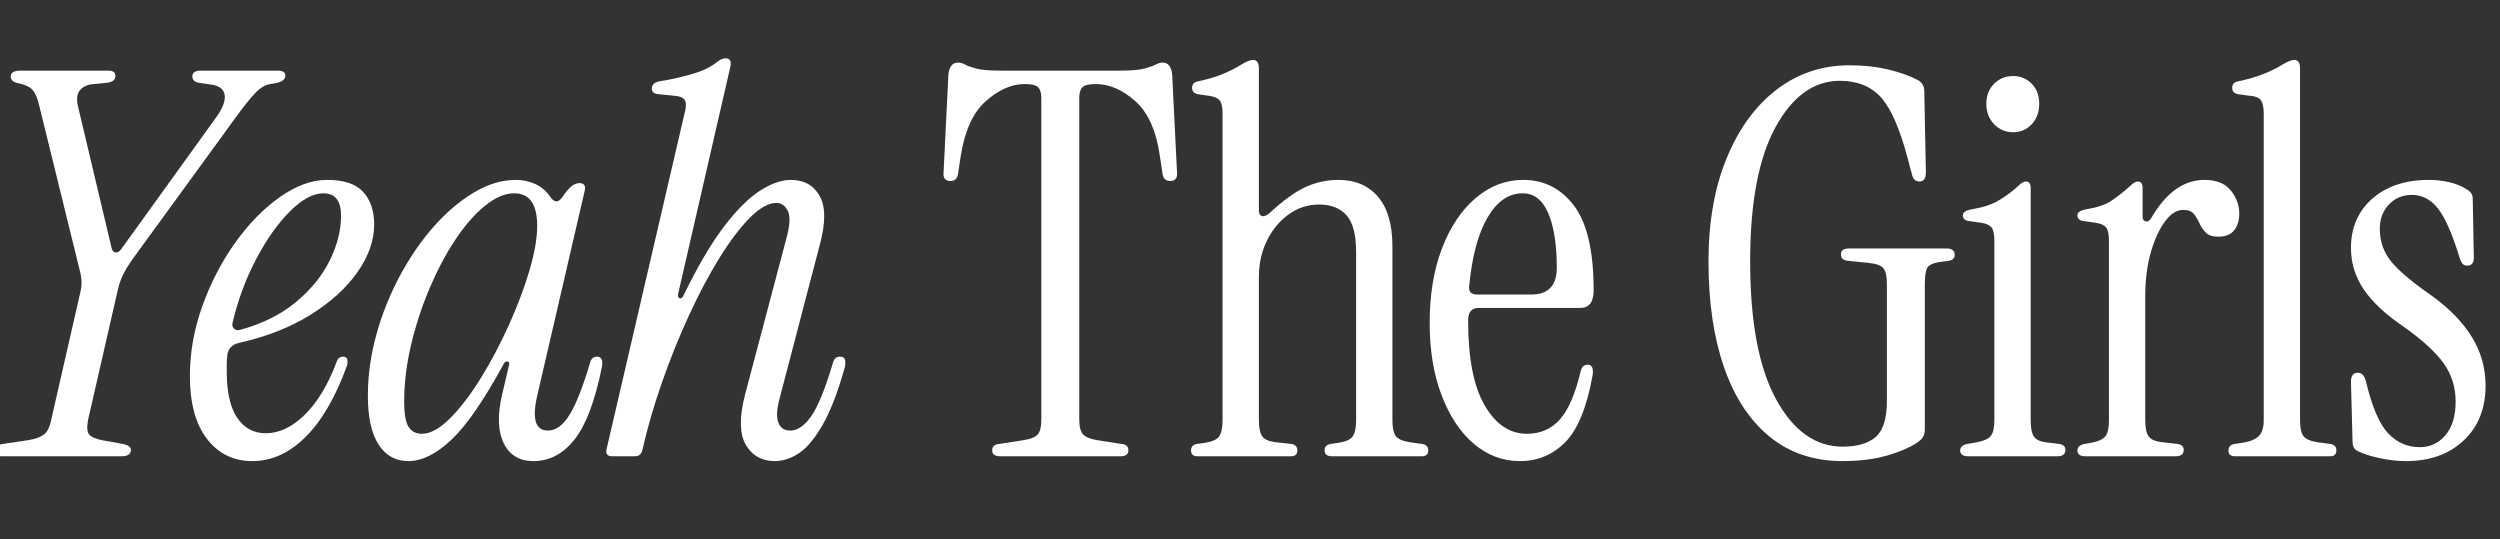
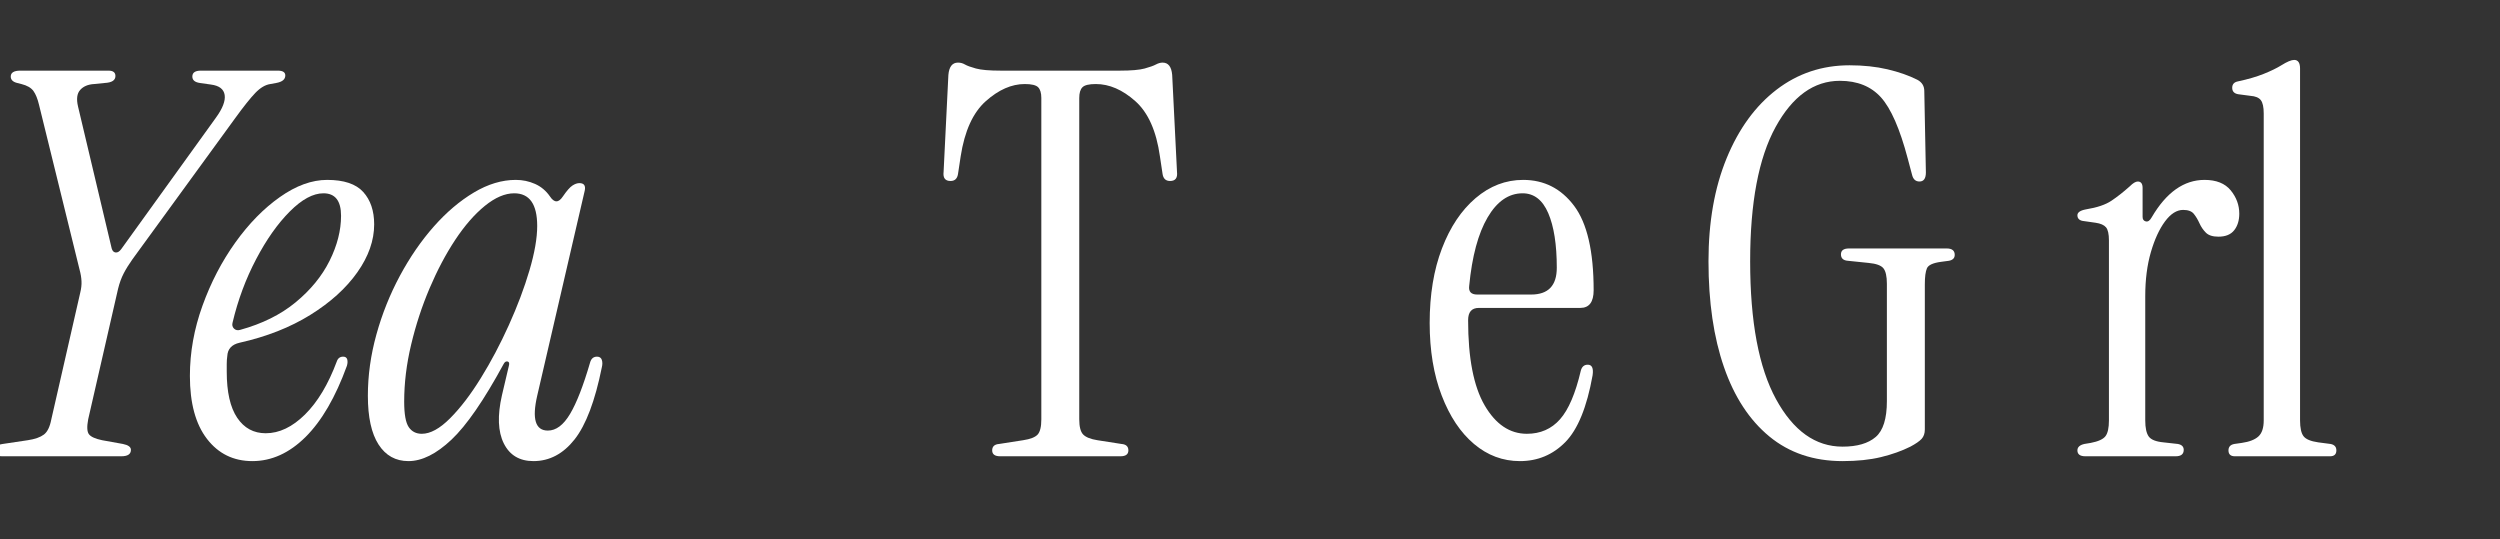
<svg xmlns="http://www.w3.org/2000/svg" width="190" height="41" viewBox="0 0 190 41" fill="none">
  <rect x="0" y="0" width="190" height="41" fill="#333333" stroke="none" />
  <g clip-path="url(#clip0_7333_1699)">
    <path d="M0.167 34.677C-0.212 34.677 -0.402 34.541 -0.402 34.27C-0.402 33.972 -0.199 33.796 0.207 33.741L2.115 33.456C2.656 33.375 3.062 33.232 3.333 33.029C3.604 32.825 3.792 32.439 3.901 31.868L6.094 22.262C6.175 21.937 6.209 21.638 6.194 21.367C6.181 21.096 6.134 20.81 6.052 20.512L2.968 7.975C2.859 7.514 2.717 7.16 2.541 6.915C2.365 6.672 2.06 6.495 1.628 6.387L1.304 6.306C0.978 6.223 0.817 6.061 0.817 5.817C0.817 5.518 1.06 5.369 1.547 5.369H8.246C8.596 5.369 8.773 5.505 8.773 5.777C8.773 6.102 8.502 6.278 7.96 6.306L7.149 6.387C6.688 6.414 6.337 6.563 6.094 6.835C5.85 7.106 5.796 7.527 5.931 8.096L8.489 18.883C8.543 19.073 8.644 19.175 8.793 19.189C8.941 19.203 9.083 19.114 9.22 18.924L16.405 8.952C16.918 8.247 17.142 7.669 17.075 7.221C17.007 6.773 16.662 6.51 16.039 6.427L15.188 6.306C14.807 6.251 14.618 6.089 14.618 5.817C14.618 5.518 14.834 5.369 15.268 5.369H21.113C21.492 5.369 21.683 5.491 21.683 5.735C21.683 6.034 21.452 6.223 20.992 6.306L20.546 6.387C20.166 6.442 19.788 6.665 19.408 7.058C19.029 7.452 18.515 8.096 17.866 8.992L10.072 19.698C9.801 20.078 9.578 20.437 9.402 20.776C9.226 21.116 9.083 21.503 8.976 21.937L6.702 31.868C6.594 32.439 6.614 32.819 6.764 33.008C6.912 33.199 7.244 33.348 7.759 33.456L9.341 33.741C9.747 33.822 9.95 33.972 9.95 34.189C9.95 34.514 9.707 34.677 9.22 34.677H0.167Z" fill="white" />
    <path d="M17.679 24.502C17.624 24.691 17.66 24.848 17.78 24.969C17.903 25.092 18.058 25.126 18.248 25.071C19.926 24.61 21.333 23.911 22.469 22.975C23.606 22.038 24.466 20.987 25.048 19.82C25.629 18.653 25.92 17.513 25.92 16.401C25.92 15.26 25.474 14.691 24.581 14.691C23.795 14.691 22.943 15.152 22.024 16.074C21.102 16.997 20.25 18.205 19.466 19.698C18.681 21.191 18.085 22.791 17.679 24.502ZM19.182 35.044C17.747 35.044 16.597 34.481 15.73 33.355C14.864 32.229 14.432 30.634 14.432 28.572C14.432 26.781 14.75 25.003 15.386 23.239C16.021 21.476 16.853 19.874 17.882 18.435C18.911 16.997 20.04 15.844 21.272 14.976C22.503 14.107 23.701 13.672 24.864 13.672C26.137 13.672 27.05 13.978 27.604 14.589C28.159 15.199 28.437 16.02 28.437 17.052C28.437 18.273 28.011 19.488 27.158 20.695C26.306 21.903 25.114 22.981 23.587 23.931C22.056 24.882 20.264 25.587 18.207 26.048C17.611 26.183 17.3 26.523 17.273 27.065C17.246 27.256 17.232 27.452 17.232 27.655C17.232 27.859 17.232 28.056 17.232 28.246C17.232 29.793 17.496 30.959 18.024 31.747C18.553 32.535 19.276 32.927 20.196 32.927C21.224 32.927 22.219 32.452 23.18 31.503C24.14 30.553 24.946 29.21 25.595 27.473C25.677 27.229 25.839 27.106 26.082 27.106C26.245 27.106 26.346 27.175 26.387 27.309C26.427 27.447 26.421 27.609 26.367 27.798C25.5 30.186 24.451 31.991 23.221 33.212C21.989 34.433 20.643 35.044 19.182 35.044Z" fill="white" />
    <path d="M32.058 32.968C32.708 32.968 33.424 32.575 34.209 31.788C34.994 31.001 35.772 29.983 36.543 28.734C37.316 27.487 38.025 26.143 38.675 24.704C39.324 23.267 39.845 21.882 40.238 20.552C40.63 19.223 40.827 18.097 40.827 17.174C40.827 15.519 40.245 14.691 39.08 14.691C38.377 14.691 37.633 15.01 36.848 15.647C36.063 16.286 35.313 17.148 34.595 18.232C33.877 19.318 33.228 20.546 32.646 21.916C32.064 23.287 31.598 24.712 31.247 26.19C30.893 27.67 30.718 29.114 30.718 30.526C30.718 31.475 30.833 32.121 31.063 32.459C31.293 32.798 31.624 32.968 32.058 32.968ZM31.043 35.044C30.069 35.044 29.311 34.624 28.769 33.781C28.227 32.94 27.958 31.706 27.958 30.078C27.958 28.53 28.174 26.978 28.608 25.417C29.04 23.856 29.635 22.372 30.393 20.959C31.151 19.549 32.011 18.3 32.971 17.214C33.932 16.129 34.946 15.267 36.016 14.63C37.085 13.992 38.148 13.672 39.203 13.672C39.716 13.672 40.203 13.774 40.664 13.978C41.123 14.182 41.503 14.502 41.801 14.935C41.963 15.179 42.125 15.301 42.288 15.301C42.451 15.301 42.612 15.179 42.775 14.935C43.072 14.502 43.316 14.222 43.506 14.101C43.695 13.978 43.87 13.917 44.034 13.917C44.385 13.917 44.521 14.107 44.44 14.487L40.827 30.078C40.421 31.842 40.691 32.724 41.638 32.724C42.261 32.724 42.822 32.303 43.323 31.462C43.824 30.622 44.332 29.318 44.846 27.554C44.927 27.256 45.103 27.106 45.373 27.106C45.562 27.106 45.684 27.188 45.738 27.35C45.793 27.513 45.793 27.704 45.738 27.92C45.224 30.471 44.534 32.297 43.669 33.395C42.801 34.494 41.761 35.044 40.543 35.044C39.487 35.044 38.736 34.596 38.289 33.7C37.843 32.804 37.795 31.584 38.148 30.038L38.675 27.798C38.728 27.609 38.695 27.5 38.573 27.473C38.451 27.447 38.35 27.513 38.269 27.676C36.78 30.417 35.461 32.331 34.311 33.416C33.16 34.501 32.071 35.044 31.043 35.044Z" fill="white" />
-     <path d="M58.883 35.044C57.909 35.044 57.178 34.637 56.691 33.822C56.204 33.008 56.177 31.747 56.611 30.038L59.736 18.232C60.033 17.174 60.082 16.441 59.878 16.033C59.675 15.628 59.385 15.424 59.006 15.424C58.41 15.424 57.739 15.797 56.996 16.543C56.251 17.29 55.48 18.307 54.682 19.596C53.883 20.885 53.112 22.338 52.369 23.952C51.624 25.566 50.94 27.262 50.319 29.04C49.695 30.817 49.195 32.547 48.815 34.23C48.735 34.528 48.545 34.677 48.248 34.677H46.543C46.164 34.677 46.016 34.501 46.096 34.149L52.023 8.625C52.158 8.137 52.165 7.798 52.043 7.608C51.922 7.419 51.671 7.31 51.292 7.283L50.075 7.16C49.669 7.134 49.492 6.956 49.546 6.631C49.601 6.387 49.79 6.238 50.115 6.183C51.09 6.021 51.956 5.824 52.714 5.593C53.471 5.363 54.08 5.058 54.54 4.677C54.756 4.514 54.959 4.433 55.149 4.433C55.474 4.433 55.596 4.637 55.514 5.043L51.536 22.344C51.509 22.534 51.549 22.642 51.658 22.67C51.766 22.697 51.86 22.629 51.942 22.466C53.024 20.24 54.053 18.49 55.027 17.214C56.001 15.939 56.915 15.03 57.767 14.487C58.62 13.944 59.398 13.672 60.101 13.672C61.103 13.672 61.833 14.08 62.294 14.895C62.754 15.709 62.754 16.957 62.294 18.639L59.209 30.443C59.019 31.203 59.006 31.774 59.169 32.153C59.33 32.535 59.628 32.724 60.061 32.724C60.603 32.724 61.13 32.365 61.645 31.645C62.157 30.927 62.714 29.562 63.309 27.554C63.39 27.256 63.566 27.106 63.836 27.106C64.053 27.106 64.182 27.188 64.222 27.35C64.263 27.513 64.256 27.704 64.202 27.92C63.688 29.766 63.132 31.211 62.538 32.255C61.942 33.301 61.34 34.026 60.731 34.433C60.122 34.841 59.506 35.044 58.883 35.044Z" fill="white" />
-     <path d="M76.016 34.677C75.609 34.677 75.406 34.528 75.406 34.229C75.406 33.932 75.582 33.768 75.933 33.741L77.761 33.456C78.303 33.375 78.667 33.232 78.858 33.029C79.046 32.825 79.141 32.439 79.141 31.868V7.445C79.141 7.066 79.059 6.794 78.898 6.631C78.735 6.468 78.397 6.387 77.883 6.387C76.881 6.387 75.893 6.821 74.919 7.69C73.945 8.558 73.309 9.956 73.011 11.882L72.808 13.226C72.753 13.578 72.564 13.755 72.24 13.755C71.833 13.755 71.658 13.523 71.713 13.063L72.077 5.695C72.131 5.071 72.375 4.758 72.808 4.758C72.998 4.758 73.174 4.807 73.336 4.901C73.498 4.996 73.775 5.098 74.169 5.206C74.561 5.314 75.19 5.369 76.056 5.369H85.109C85.975 5.369 86.604 5.314 86.996 5.206C87.388 5.098 87.672 4.996 87.849 4.901C88.025 4.807 88.194 4.758 88.356 4.758C88.79 4.758 89.033 5.071 89.086 5.695L89.452 13.063C89.506 13.523 89.33 13.755 88.925 13.755C88.6 13.755 88.41 13.578 88.356 13.226L88.154 11.882C87.883 9.956 87.261 8.558 86.287 7.69C85.312 6.821 84.311 6.387 83.282 6.387C82.767 6.387 82.43 6.468 82.267 6.631C82.104 6.794 82.023 7.066 82.023 7.445V31.868C82.023 32.439 82.125 32.825 82.328 33.029C82.531 33.232 82.89 33.375 83.404 33.456L85.23 33.741C85.582 33.768 85.757 33.932 85.757 34.229C85.757 34.528 85.556 34.677 85.149 34.677H76.016Z" fill="white" />
-     <path d="M91.007 34.677C90.682 34.677 90.519 34.528 90.519 34.229C90.519 33.959 90.668 33.796 90.966 33.741L91.535 33.66C92.103 33.578 92.474 33.416 92.651 33.172C92.827 32.927 92.914 32.52 92.914 31.95V8.625C92.914 8.137 92.84 7.805 92.692 7.628C92.542 7.452 92.279 7.338 91.9 7.283L91.047 7.16C90.75 7.106 90.601 6.943 90.601 6.672C90.601 6.401 90.75 6.238 91.047 6.183C91.805 6.021 92.44 5.831 92.955 5.614C93.469 5.397 93.903 5.18 94.254 4.962C94.688 4.692 95.012 4.554 95.229 4.554C95.526 4.554 95.676 4.773 95.676 5.206V15.993C95.676 16.237 95.757 16.38 95.92 16.42C96.082 16.462 96.284 16.373 96.528 16.156C97.556 15.207 98.463 14.555 99.249 14.203C100.033 13.85 100.858 13.672 101.724 13.672C102.997 13.672 103.998 14.101 104.729 14.955C105.46 15.81 105.824 17.065 105.824 18.72V31.95C105.824 32.52 105.912 32.921 106.089 33.151C106.264 33.382 106.637 33.537 107.205 33.619L108.098 33.741C108.395 33.796 108.545 33.959 108.545 34.229C108.545 34.528 108.382 34.677 108.058 34.677H101.237C100.858 34.677 100.669 34.528 100.669 34.229C100.669 33.959 100.818 33.796 101.116 33.741L101.684 33.66C102.252 33.578 102.624 33.416 102.8 33.172C102.976 32.927 103.065 32.52 103.065 31.95V19.168C103.065 17.838 102.821 16.903 102.334 16.36C101.847 15.817 101.156 15.545 100.263 15.545C99.397 15.545 98.619 15.797 97.929 16.299C97.239 16.801 96.691 17.466 96.284 18.293C95.879 19.12 95.676 20.037 95.676 21.041V31.95C95.676 32.52 95.763 32.927 95.939 33.172C96.115 33.416 96.487 33.565 97.056 33.619L98.152 33.741C98.45 33.796 98.598 33.959 98.598 34.229C98.598 34.528 98.436 34.677 98.111 34.677H91.007Z" fill="white" />
+     <path d="M76.016 34.677C75.609 34.677 75.406 34.528 75.406 34.229C75.406 33.932 75.582 33.768 75.933 33.741L77.761 33.456C78.303 33.375 78.667 33.232 78.858 33.029C79.046 32.825 79.141 32.439 79.141 31.868V7.445C79.141 7.066 79.059 6.794 78.898 6.631C78.735 6.468 78.397 6.387 77.883 6.387C76.881 6.387 75.893 6.821 74.919 7.69C73.945 8.558 73.309 9.956 73.011 11.882L72.808 13.226C72.753 13.578 72.564 13.755 72.24 13.755C71.833 13.755 71.658 13.523 71.713 13.063L72.077 5.695C72.131 5.071 72.375 4.758 72.808 4.758C72.998 4.758 73.174 4.807 73.336 4.901C73.498 4.996 73.775 5.098 74.169 5.206C74.561 5.314 75.19 5.369 76.056 5.369H85.109C85.975 5.369 86.604 5.314 86.996 5.206C87.388 5.098 87.672 4.996 87.849 4.901C88.025 4.807 88.194 4.758 88.356 4.758C88.79 4.758 89.033 5.071 89.086 5.695L89.452 13.063C89.506 13.523 89.33 13.755 88.925 13.755C88.6 13.755 88.41 13.578 88.356 13.226L88.154 11.882C87.883 9.956 87.261 8.558 86.287 7.69C85.312 6.821 84.311 6.387 83.282 6.387C82.767 6.387 82.43 6.468 82.267 6.631C82.104 6.794 82.023 7.066 82.023 7.445V31.868C82.023 32.439 82.125 32.825 82.328 33.029C82.531 33.232 82.89 33.375 83.404 33.456L85.23 33.741C85.582 33.768 85.757 33.932 85.757 34.229C85.757 34.528 85.556 34.677 85.149 34.677Z" fill="white" />
    <path d="M112.268 22.385H116.368C117.666 22.385 118.316 21.707 118.316 20.348C118.316 18.585 118.098 17.201 117.666 16.197C117.233 15.192 116.584 14.691 115.718 14.691C114.663 14.691 113.776 15.301 113.059 16.522C112.342 17.743 111.874 19.48 111.658 21.733C111.603 22.168 111.807 22.385 112.268 22.385ZM115.514 35.044C114.216 35.044 113.052 34.609 112.024 33.741C110.995 32.873 110.177 31.645 109.568 30.057C108.958 28.471 108.655 26.632 108.655 24.542C108.655 22.398 108.965 20.512 109.588 18.883C110.21 17.255 111.063 15.98 112.145 15.057C113.227 14.135 114.432 13.672 115.758 13.672C117.355 13.672 118.647 14.332 119.635 15.647C120.622 16.963 121.117 19.101 121.117 22.058C121.117 22.954 120.779 23.402 120.103 23.402H112.389C111.847 23.402 111.577 23.714 111.577 24.338C111.577 27.215 111.997 29.373 112.835 30.811C113.674 32.25 114.743 32.968 116.043 32.968C117.071 32.968 117.91 32.601 118.559 31.868C119.209 31.136 119.737 29.902 120.143 28.165C120.224 27.866 120.4 27.717 120.671 27.717C120.995 27.717 121.117 27.988 121.036 28.53C120.603 30.947 119.913 32.636 118.966 33.599C118.018 34.562 116.868 35.044 115.514 35.044Z" fill="white" />
    <path d="M140.035 35.044C137.842 35.044 135.988 34.42 134.472 33.172C132.956 31.923 131.806 30.167 131.022 27.899C130.237 25.634 129.845 22.954 129.845 19.86C129.845 16.876 130.304 14.263 131.225 12.024C132.145 9.786 133.41 8.049 135.02 6.814C136.63 5.58 138.477 4.962 140.563 4.962C141.618 4.962 142.578 5.064 143.445 5.267C144.31 5.471 145.069 5.735 145.717 6.062C146.07 6.251 146.246 6.537 146.246 6.915L146.367 13.103C146.367 13.565 146.204 13.795 145.88 13.795C145.581 13.795 145.393 13.619 145.312 13.267L144.987 12.045C144.392 9.793 143.714 8.247 142.958 7.404C142.199 6.563 141.158 6.142 139.832 6.142C137.855 6.142 136.226 7.317 134.94 9.663C133.654 12.011 133.012 15.411 133.012 19.86C133.012 24.447 133.668 27.94 134.98 30.341C136.292 32.743 137.977 33.945 140.035 33.945C141.143 33.945 141.983 33.7 142.551 33.212C143.121 32.724 143.403 31.815 143.403 30.485V21.57C143.403 21.001 143.315 20.607 143.139 20.389C142.963 20.172 142.591 20.037 142.023 19.983L140.44 19.82C140.088 19.793 139.912 19.63 139.912 19.331C139.912 19.033 140.116 18.883 140.521 18.883H147.951C148.355 18.883 148.559 19.046 148.559 19.371C148.559 19.616 148.41 19.766 148.113 19.82L147.505 19.901C146.908 19.983 146.556 20.144 146.448 20.389C146.34 20.633 146.287 21.041 146.287 21.612V32.643C146.287 32.94 146.204 33.178 146.043 33.355C145.88 33.531 145.596 33.728 145.189 33.945C144.54 34.27 143.796 34.535 142.958 34.739C142.119 34.943 141.143 35.044 140.035 35.044Z" fill="white" />
-     <path d="M152.993 10.05C152.423 10.05 151.943 9.846 151.551 9.44C151.159 9.033 150.962 8.518 150.962 7.892C150.962 7.27 151.159 6.76 151.551 6.366C151.943 5.974 152.423 5.777 152.993 5.777C153.561 5.777 154.033 5.974 154.413 6.366C154.792 6.76 154.981 7.27 154.981 7.892C154.981 8.518 154.792 9.033 154.413 9.44C154.033 9.846 153.561 10.05 152.993 10.05ZM149.581 34.677C149.177 34.677 148.973 34.528 148.973 34.229C148.973 33.985 149.149 33.822 149.501 33.741L149.988 33.66C150.664 33.551 151.098 33.382 151.287 33.151C151.476 32.921 151.571 32.52 151.571 31.95V18.273C151.571 17.785 151.496 17.451 151.348 17.276C151.199 17.099 150.935 16.984 150.556 16.929L149.704 16.808C149.352 16.78 149.177 16.631 149.177 16.36C149.177 16.143 149.393 15.993 149.825 15.912C150.664 15.776 151.342 15.56 151.855 15.26C152.369 14.963 152.87 14.596 153.357 14.161C153.601 13.917 153.804 13.795 153.966 13.795C154.21 13.795 154.332 13.959 154.332 14.283V31.95C154.332 32.52 154.413 32.927 154.575 33.172C154.739 33.416 155.049 33.565 155.51 33.619L156.523 33.741C156.822 33.796 156.97 33.945 156.97 34.189C156.97 34.514 156.767 34.677 156.362 34.677H149.581Z" fill="white" />
    <path d="M163.526 16.522C164.636 14.623 165.975 13.672 167.546 13.672C168.438 13.672 169.101 13.938 169.534 14.466C169.966 14.995 170.185 15.586 170.185 16.237C170.185 16.753 170.056 17.174 169.798 17.499C169.541 17.825 169.142 17.987 168.601 17.987C168.167 17.987 167.85 17.887 167.647 17.683C167.445 17.479 167.282 17.242 167.16 16.97C167.038 16.699 166.896 16.462 166.734 16.258C166.572 16.054 166.3 15.953 165.921 15.953C165.435 15.953 164.973 16.244 164.541 16.827C164.108 17.411 163.749 18.191 163.465 19.168C163.182 20.144 163.039 21.259 163.039 22.506V31.95C163.039 32.52 163.127 32.927 163.302 33.172C163.478 33.416 163.852 33.565 164.42 33.619L165.516 33.741C165.813 33.796 165.963 33.945 165.963 34.189C165.963 34.514 165.759 34.677 165.353 34.677H158.493C158.086 34.677 157.883 34.528 157.883 34.229C157.883 33.985 158.059 33.822 158.412 33.741L158.9 33.66C159.466 33.551 159.839 33.382 160.016 33.151C160.191 32.921 160.279 32.52 160.279 31.95V18.273C160.279 17.785 160.204 17.451 160.056 17.276C159.907 17.099 159.643 16.984 159.264 16.929L158.412 16.808C158.059 16.78 157.883 16.631 157.883 16.36C157.883 16.143 158.099 15.993 158.533 15.912C159.372 15.776 160.016 15.56 160.463 15.26C160.907 14.963 161.375 14.596 161.862 14.161C162.106 13.917 162.309 13.795 162.47 13.795C162.714 13.795 162.837 13.959 162.837 14.283V16.482C162.837 16.672 162.917 16.787 163.079 16.827C163.242 16.868 163.391 16.766 163.526 16.522Z" fill="white" />
    <path d="M169.852 34.677C169.526 34.677 169.364 34.528 169.364 34.229C169.364 33.959 169.513 33.796 169.81 33.741L170.378 33.66C170.948 33.578 171.367 33.416 171.637 33.172C171.908 32.927 172.043 32.52 172.043 31.95V8.625C172.043 8.137 171.968 7.798 171.82 7.608C171.671 7.418 171.408 7.31 171.028 7.283L170.094 7.16C169.797 7.106 169.648 6.943 169.648 6.672C169.648 6.401 169.797 6.238 170.094 6.183C170.853 6.021 171.501 5.831 172.043 5.614C172.584 5.397 173.031 5.18 173.383 4.962C173.815 4.692 174.139 4.554 174.357 4.554C174.654 4.554 174.804 4.773 174.804 5.206V31.95C174.804 32.52 174.892 32.921 175.068 33.151C175.244 33.382 175.616 33.537 176.185 33.619L177.119 33.741C177.415 33.796 177.564 33.959 177.564 34.229C177.564 34.528 177.403 34.677 177.078 34.677H169.852Z" fill="white" />
-     <path d="M182.854 35.044C182.231 35.044 181.568 34.969 180.864 34.82C180.161 34.671 179.591 34.488 179.159 34.27C178.915 34.136 178.795 33.904 178.795 33.578L178.673 29.019C178.673 28.558 178.849 28.328 179.199 28.328C179.498 28.328 179.7 28.545 179.809 28.978C180.269 30.906 180.83 32.222 181.493 32.927C182.156 33.632 182.962 33.985 183.91 33.985C184.693 33.985 185.344 33.679 185.858 33.07C186.372 32.459 186.629 31.611 186.629 30.526C186.629 29.441 186.331 28.477 185.737 27.636C185.14 26.795 184.138 25.872 182.732 24.867C181.324 23.918 180.297 22.961 179.646 21.998C178.997 21.035 178.673 19.983 178.673 18.843C178.673 17.297 179.213 16.048 180.297 15.097C181.379 14.148 182.812 13.672 184.599 13.672C185.14 13.672 185.668 13.734 186.183 13.857C186.696 13.978 187.156 14.175 187.563 14.447C187.806 14.609 187.928 14.827 187.928 15.097L188.01 19.575C188.01 19.983 187.847 20.186 187.523 20.186C187.332 20.186 187.197 20.125 187.116 20.002C187.035 19.881 186.968 19.726 186.913 19.535C186.372 17.77 185.83 16.543 185.29 15.851C184.747 15.159 184.085 14.813 183.3 14.813C182.596 14.813 182.015 15.057 181.555 15.545C181.093 16.033 180.864 16.645 180.864 17.378C180.864 18.328 181.148 19.155 181.717 19.86C182.286 20.567 183.314 21.435 184.802 22.466C186.155 23.443 187.177 24.495 187.867 25.621C188.558 26.747 188.903 27.975 188.903 29.305C188.903 31.041 188.348 32.433 187.239 33.476C186.129 34.522 184.666 35.044 182.854 35.044Z" fill="white" />
  </g>
  <defs>
    <clipPath id="clip0_7333_1699">
      <rect width="189.306" height="40.278" fill="white" />
    </clipPath>
  </defs>
</svg>